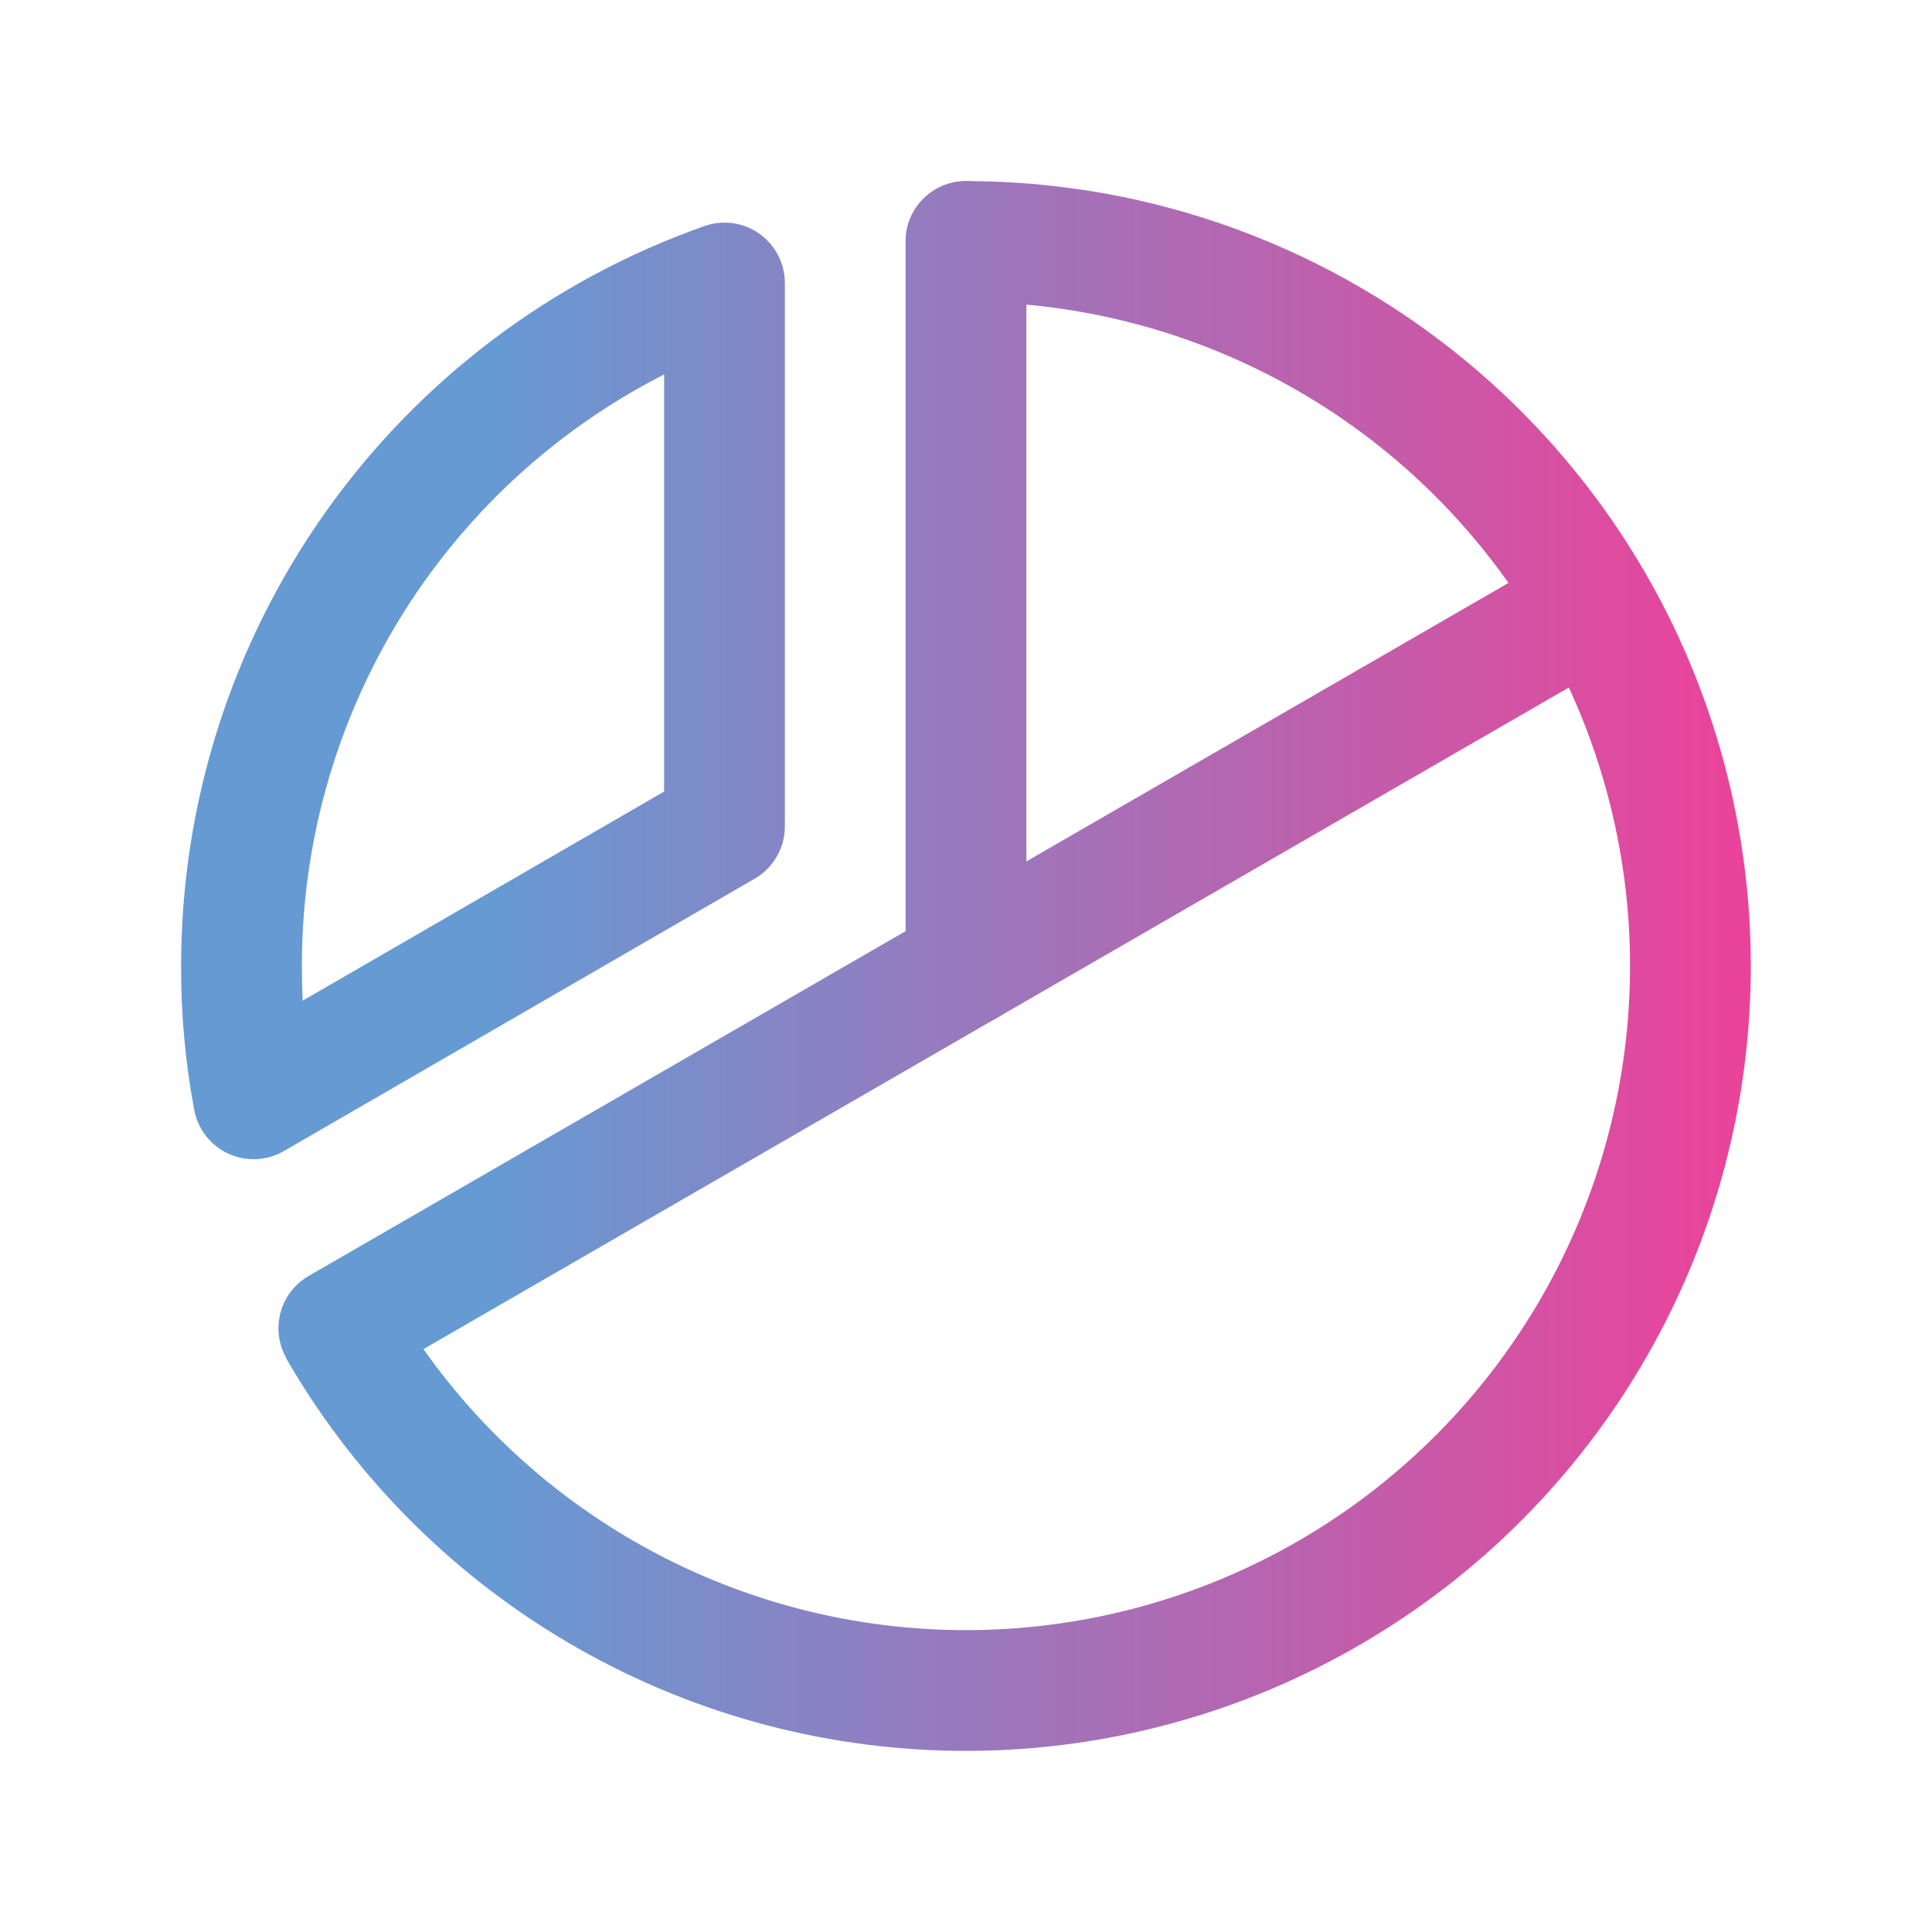
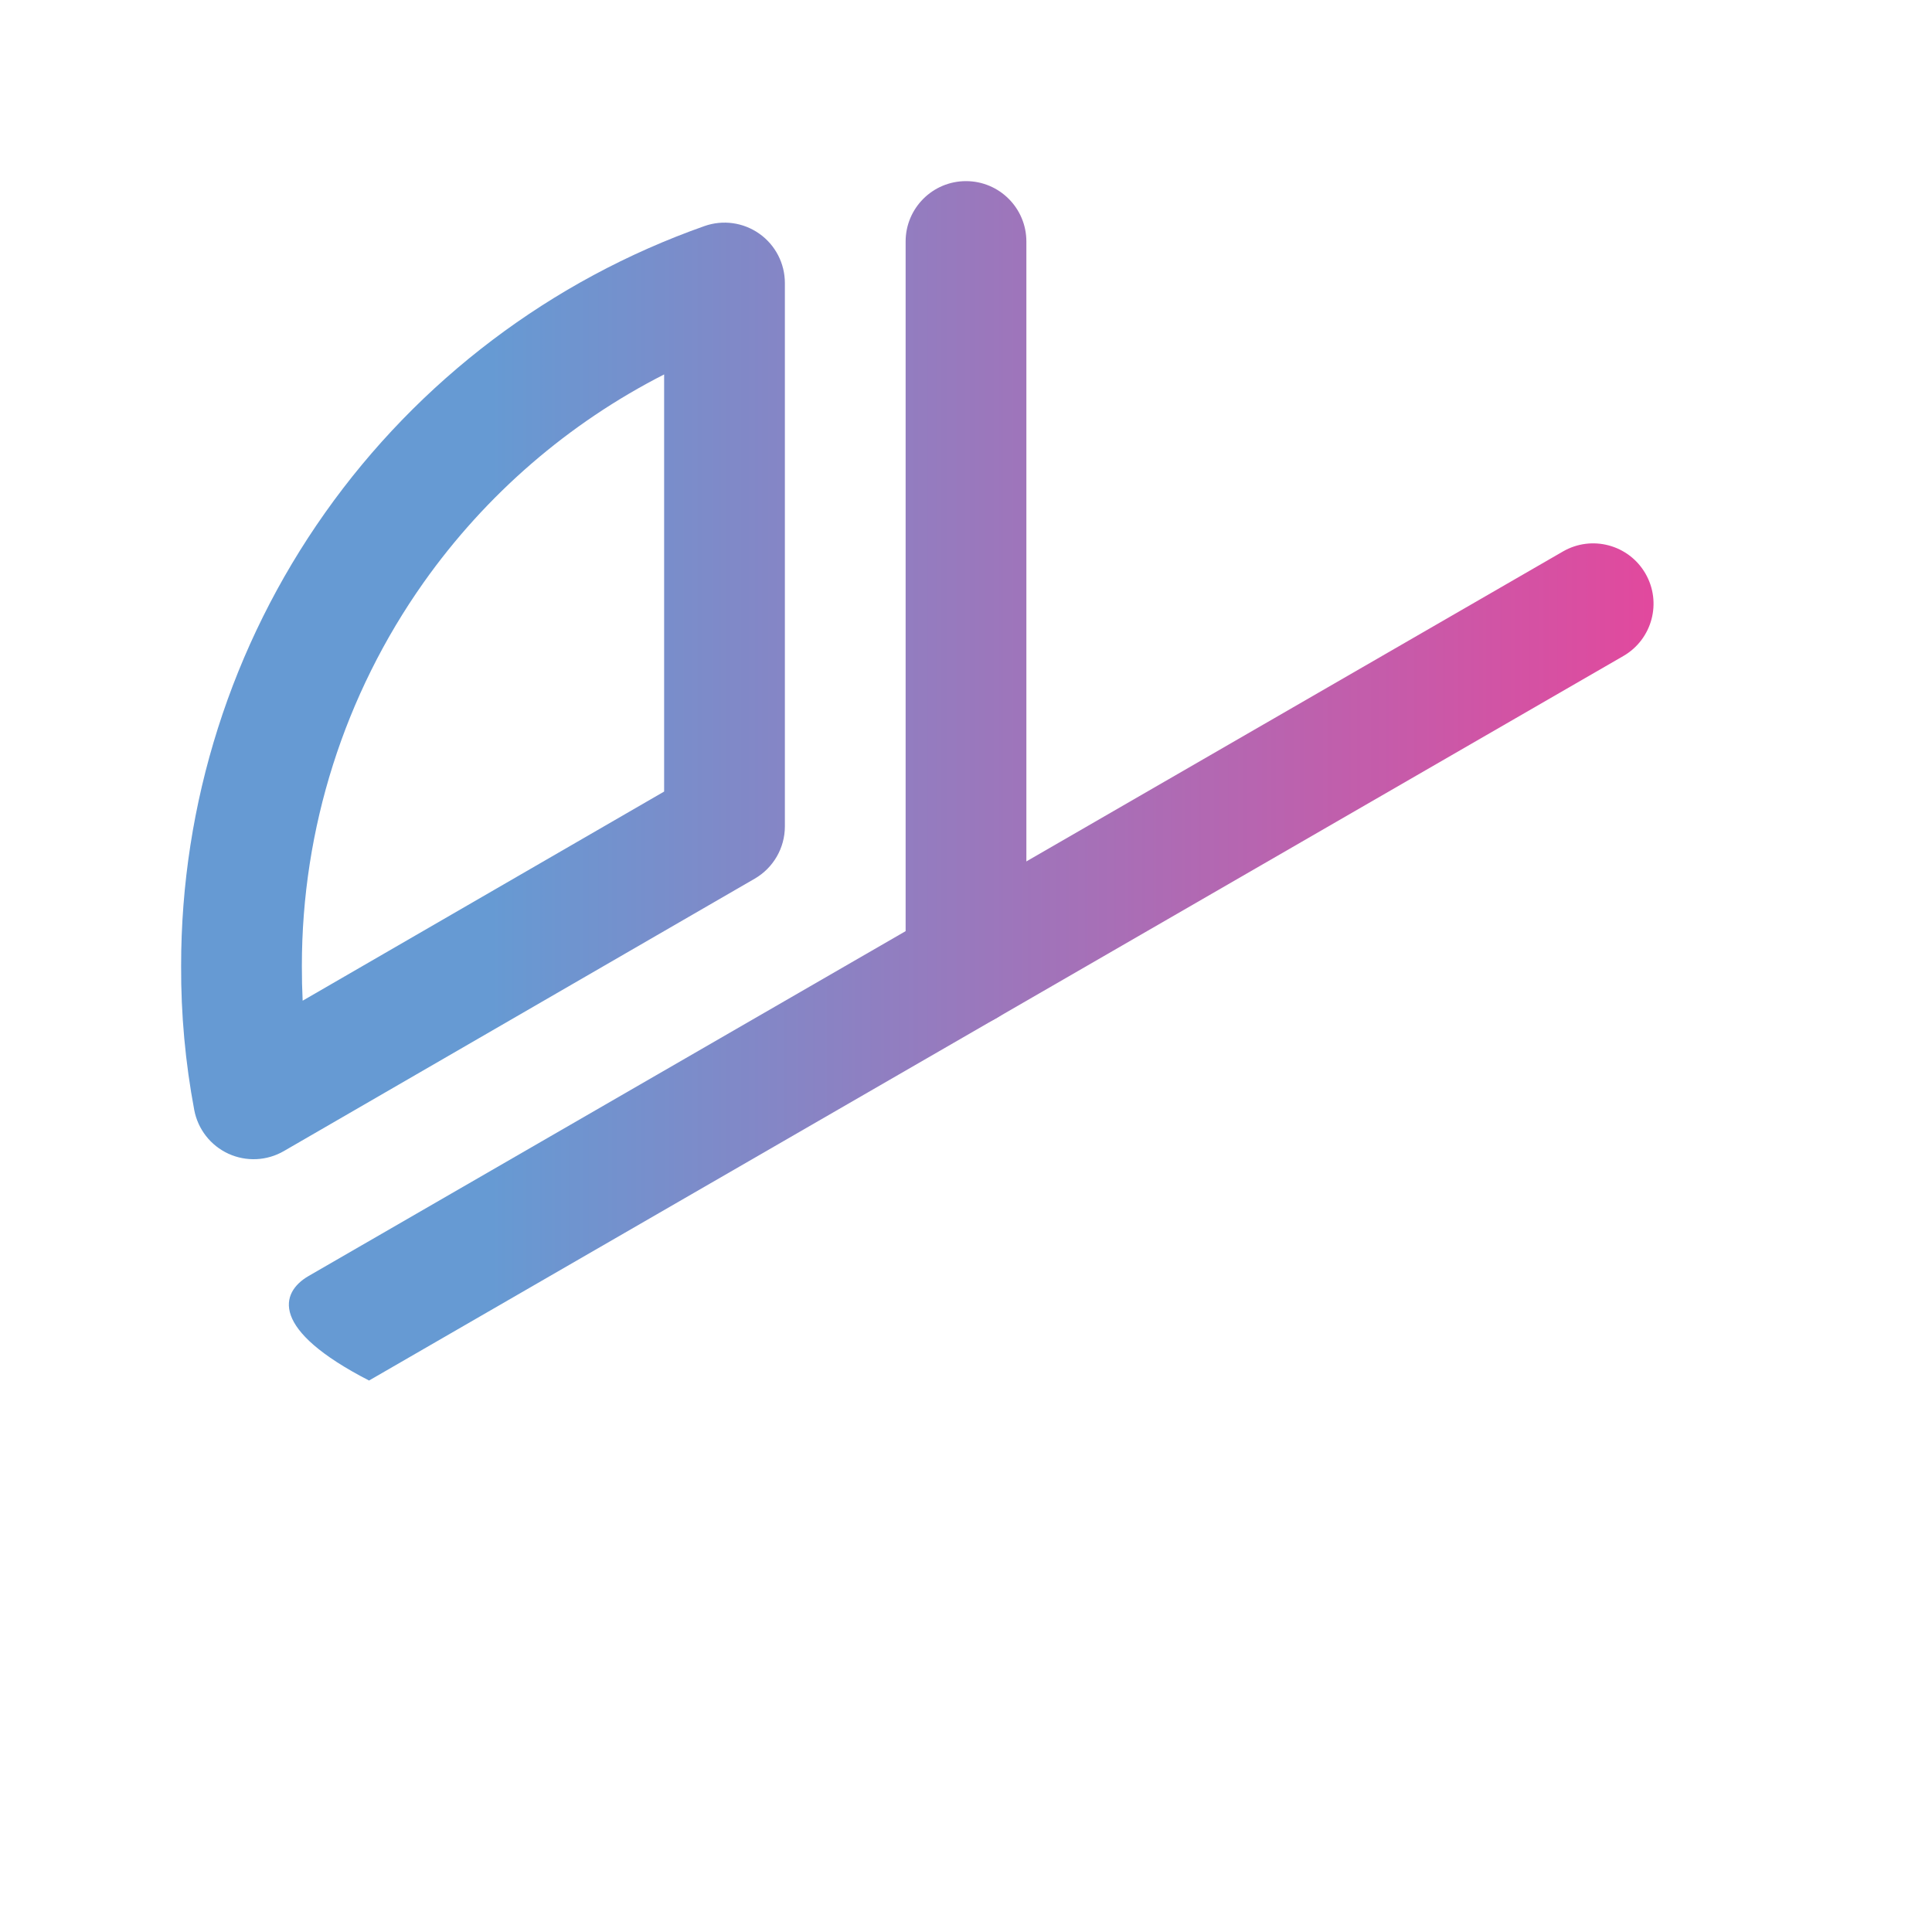
<svg xmlns="http://www.w3.org/2000/svg" width="52" height="52" viewBox="0 0 52 52" fill="none">
  <path fill-rule="evenodd" clip-rule="evenodd" d="M26 4.875C26.898 4.875 27.625 5.603 27.625 6.5V26C27.625 26.898 26.898 27.625 26 27.625C25.102 27.625 24.375 26.898 24.375 26V6.5C24.375 5.603 25.102 4.875 26 4.875Z" fill="url(#paint0_linear_826_2406)" />
-   <path fill-rule="evenodd" clip-rule="evenodd" d="M44.287 15.437C44.736 16.214 44.47 17.208 43.692 17.657L9.933 37.157C9.156 37.606 8.162 37.34 7.713 36.563C7.264 35.785 7.53 34.792 8.307 34.343L42.067 14.843C42.844 14.394 43.838 14.66 44.287 15.437Z" fill="url(#paint1_linear_826_2406)" />
+   <path fill-rule="evenodd" clip-rule="evenodd" d="M44.287 15.437C44.736 16.214 44.47 17.208 43.692 17.657L9.933 37.157C7.264 35.785 7.53 34.792 8.307 34.343L42.067 14.843C42.844 14.394 43.838 14.66 44.287 15.437Z" fill="url(#paint1_linear_826_2406)" />
  <path fill-rule="evenodd" clip-rule="evenodd" d="M20.439 6.291C20.869 6.595 21.125 7.09 21.125 7.617V22.242C21.125 22.822 20.816 23.358 20.314 23.649L7.639 30.982C7.183 31.246 6.627 31.272 6.147 31.052C5.668 30.832 5.326 30.393 5.228 29.875C4.988 28.597 4.869 27.298 4.875 25.997C4.873 21.629 6.227 17.368 8.749 13.802C11.271 10.235 14.839 7.538 18.96 6.085C19.457 5.909 20.008 5.986 20.439 6.291ZM17.875 10.078C15.306 11.387 13.081 13.305 11.402 15.678C9.268 18.697 8.123 22.302 8.125 25.999L8.125 26.008C8.124 26.317 8.131 26.625 8.146 26.934L17.875 21.305V10.078Z" fill="url(#paint2_linear_826_2406)" />
-   <path fill-rule="evenodd" clip-rule="evenodd" d="M24.375 6.5C24.375 5.603 25.102 4.875 26 4.875C29.702 4.875 33.339 5.848 36.546 7.697C39.753 9.545 42.418 12.204 44.275 15.406C46.131 18.608 47.113 22.243 47.123 25.944C47.133 29.646 46.17 33.285 44.33 36.497C42.491 39.71 39.84 42.382 36.642 44.247C33.445 46.112 29.814 47.105 26.112 47.125C22.41 47.145 18.768 46.192 15.551 44.361C12.334 42.531 9.654 39.887 7.78 36.694C7.326 35.921 7.585 34.925 8.359 34.471C9.133 34.016 10.128 34.275 10.583 35.049C12.168 37.75 14.436 39.987 17.158 41.536C19.881 43.085 22.962 43.892 26.094 43.875C29.226 43.858 32.299 43.018 35.005 41.44C37.71 39.862 39.953 37.6 41.51 34.882C43.066 32.164 43.881 29.085 43.873 25.953C43.865 22.821 43.033 19.746 41.463 17.036C39.892 14.326 37.637 12.076 34.923 10.513C32.209 8.949 29.132 8.125 26 8.125C25.102 8.125 24.375 7.397 24.375 6.5Z" fill="url(#paint3_linear_826_2406)" />
  <defs>
    <linearGradient id="paint0_linear_826_2406" x1="4.875" y1="27.848" x2="47.123" y2="27.848" gradientUnits="userSpaceOnUse">
      <stop offset="0.197" stop-color="#669AD3" />
      <stop offset="1" stop-color="#EC4299" />
    </linearGradient>
    <linearGradient id="paint1_linear_826_2406" x1="4.875" y1="27.848" x2="47.123" y2="27.848" gradientUnits="userSpaceOnUse">
      <stop offset="0.197" stop-color="#669AD3" />
      <stop offset="1" stop-color="#EC4299" />
    </linearGradient>
    <linearGradient id="paint2_linear_826_2406" x1="4.875" y1="27.848" x2="47.123" y2="27.848" gradientUnits="userSpaceOnUse">
      <stop offset="0.197" stop-color="#669AD3" />
      <stop offset="1" stop-color="#EC4299" />
    </linearGradient>
    <linearGradient id="paint3_linear_826_2406" x1="4.875" y1="27.848" x2="47.123" y2="27.848" gradientUnits="userSpaceOnUse">
      <stop offset="0.197" stop-color="#669AD3" />
      <stop offset="1" stop-color="#EC4299" />
    </linearGradient>
  </defs>
</svg>